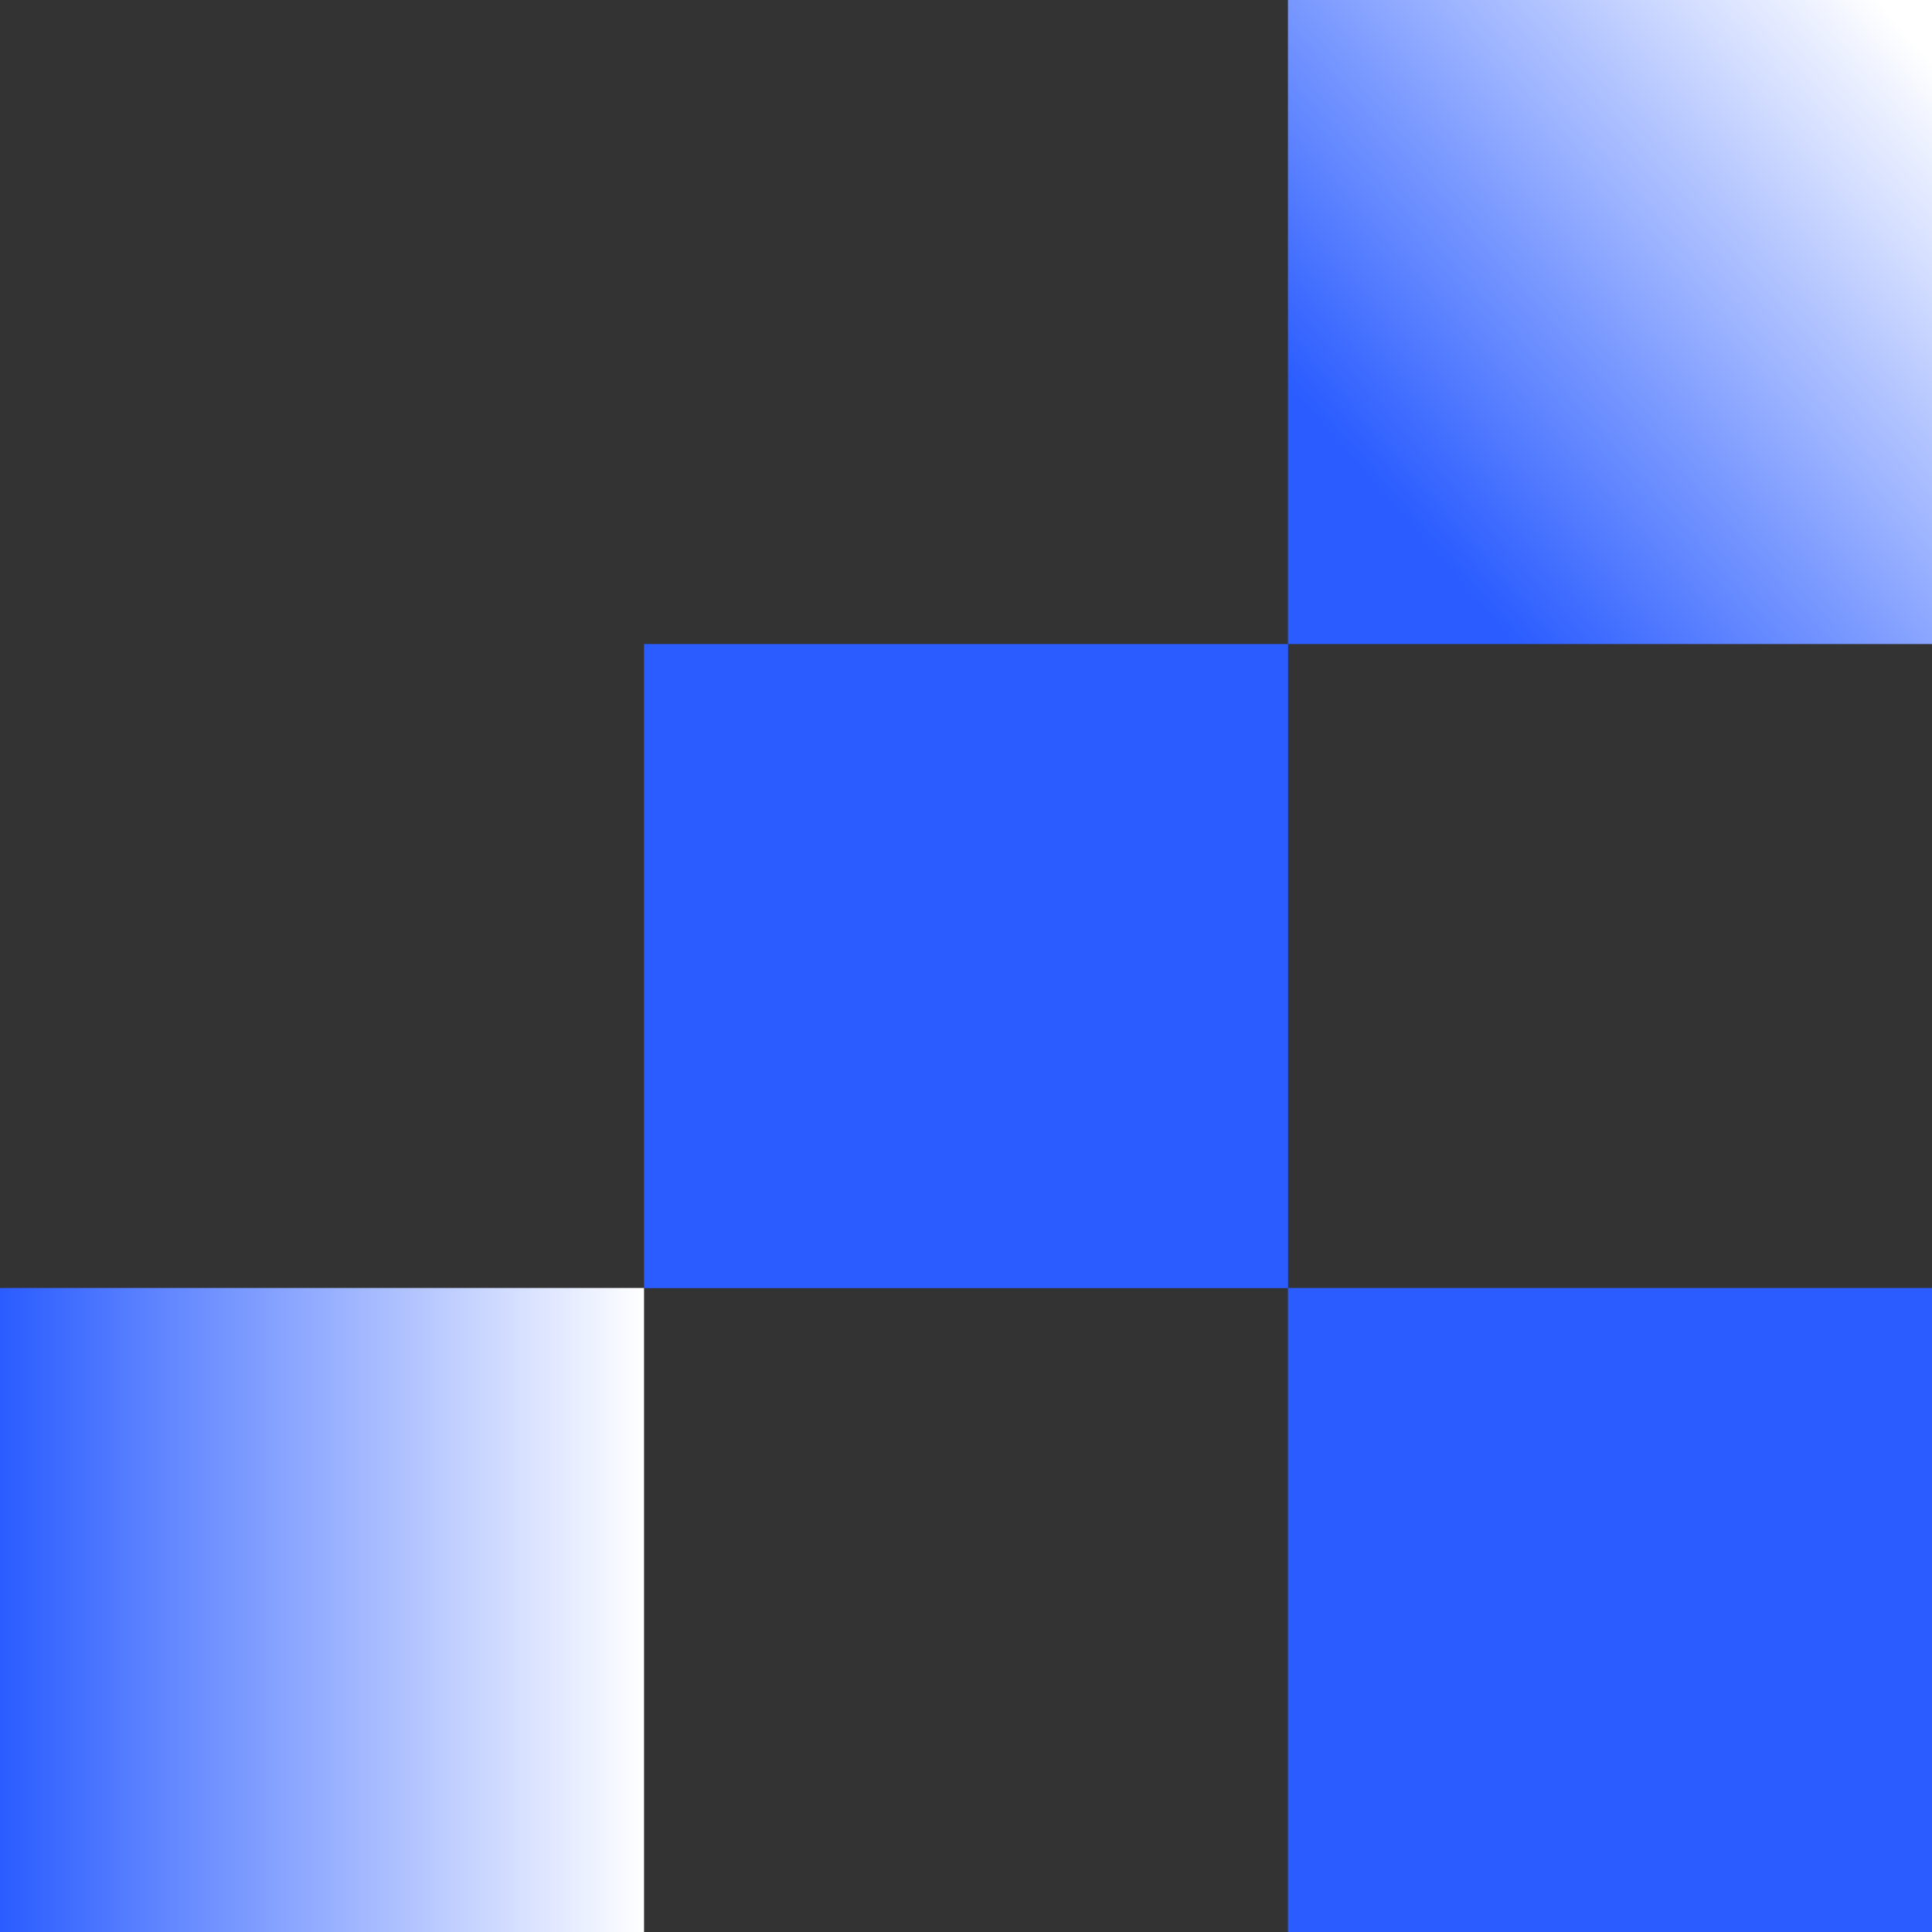
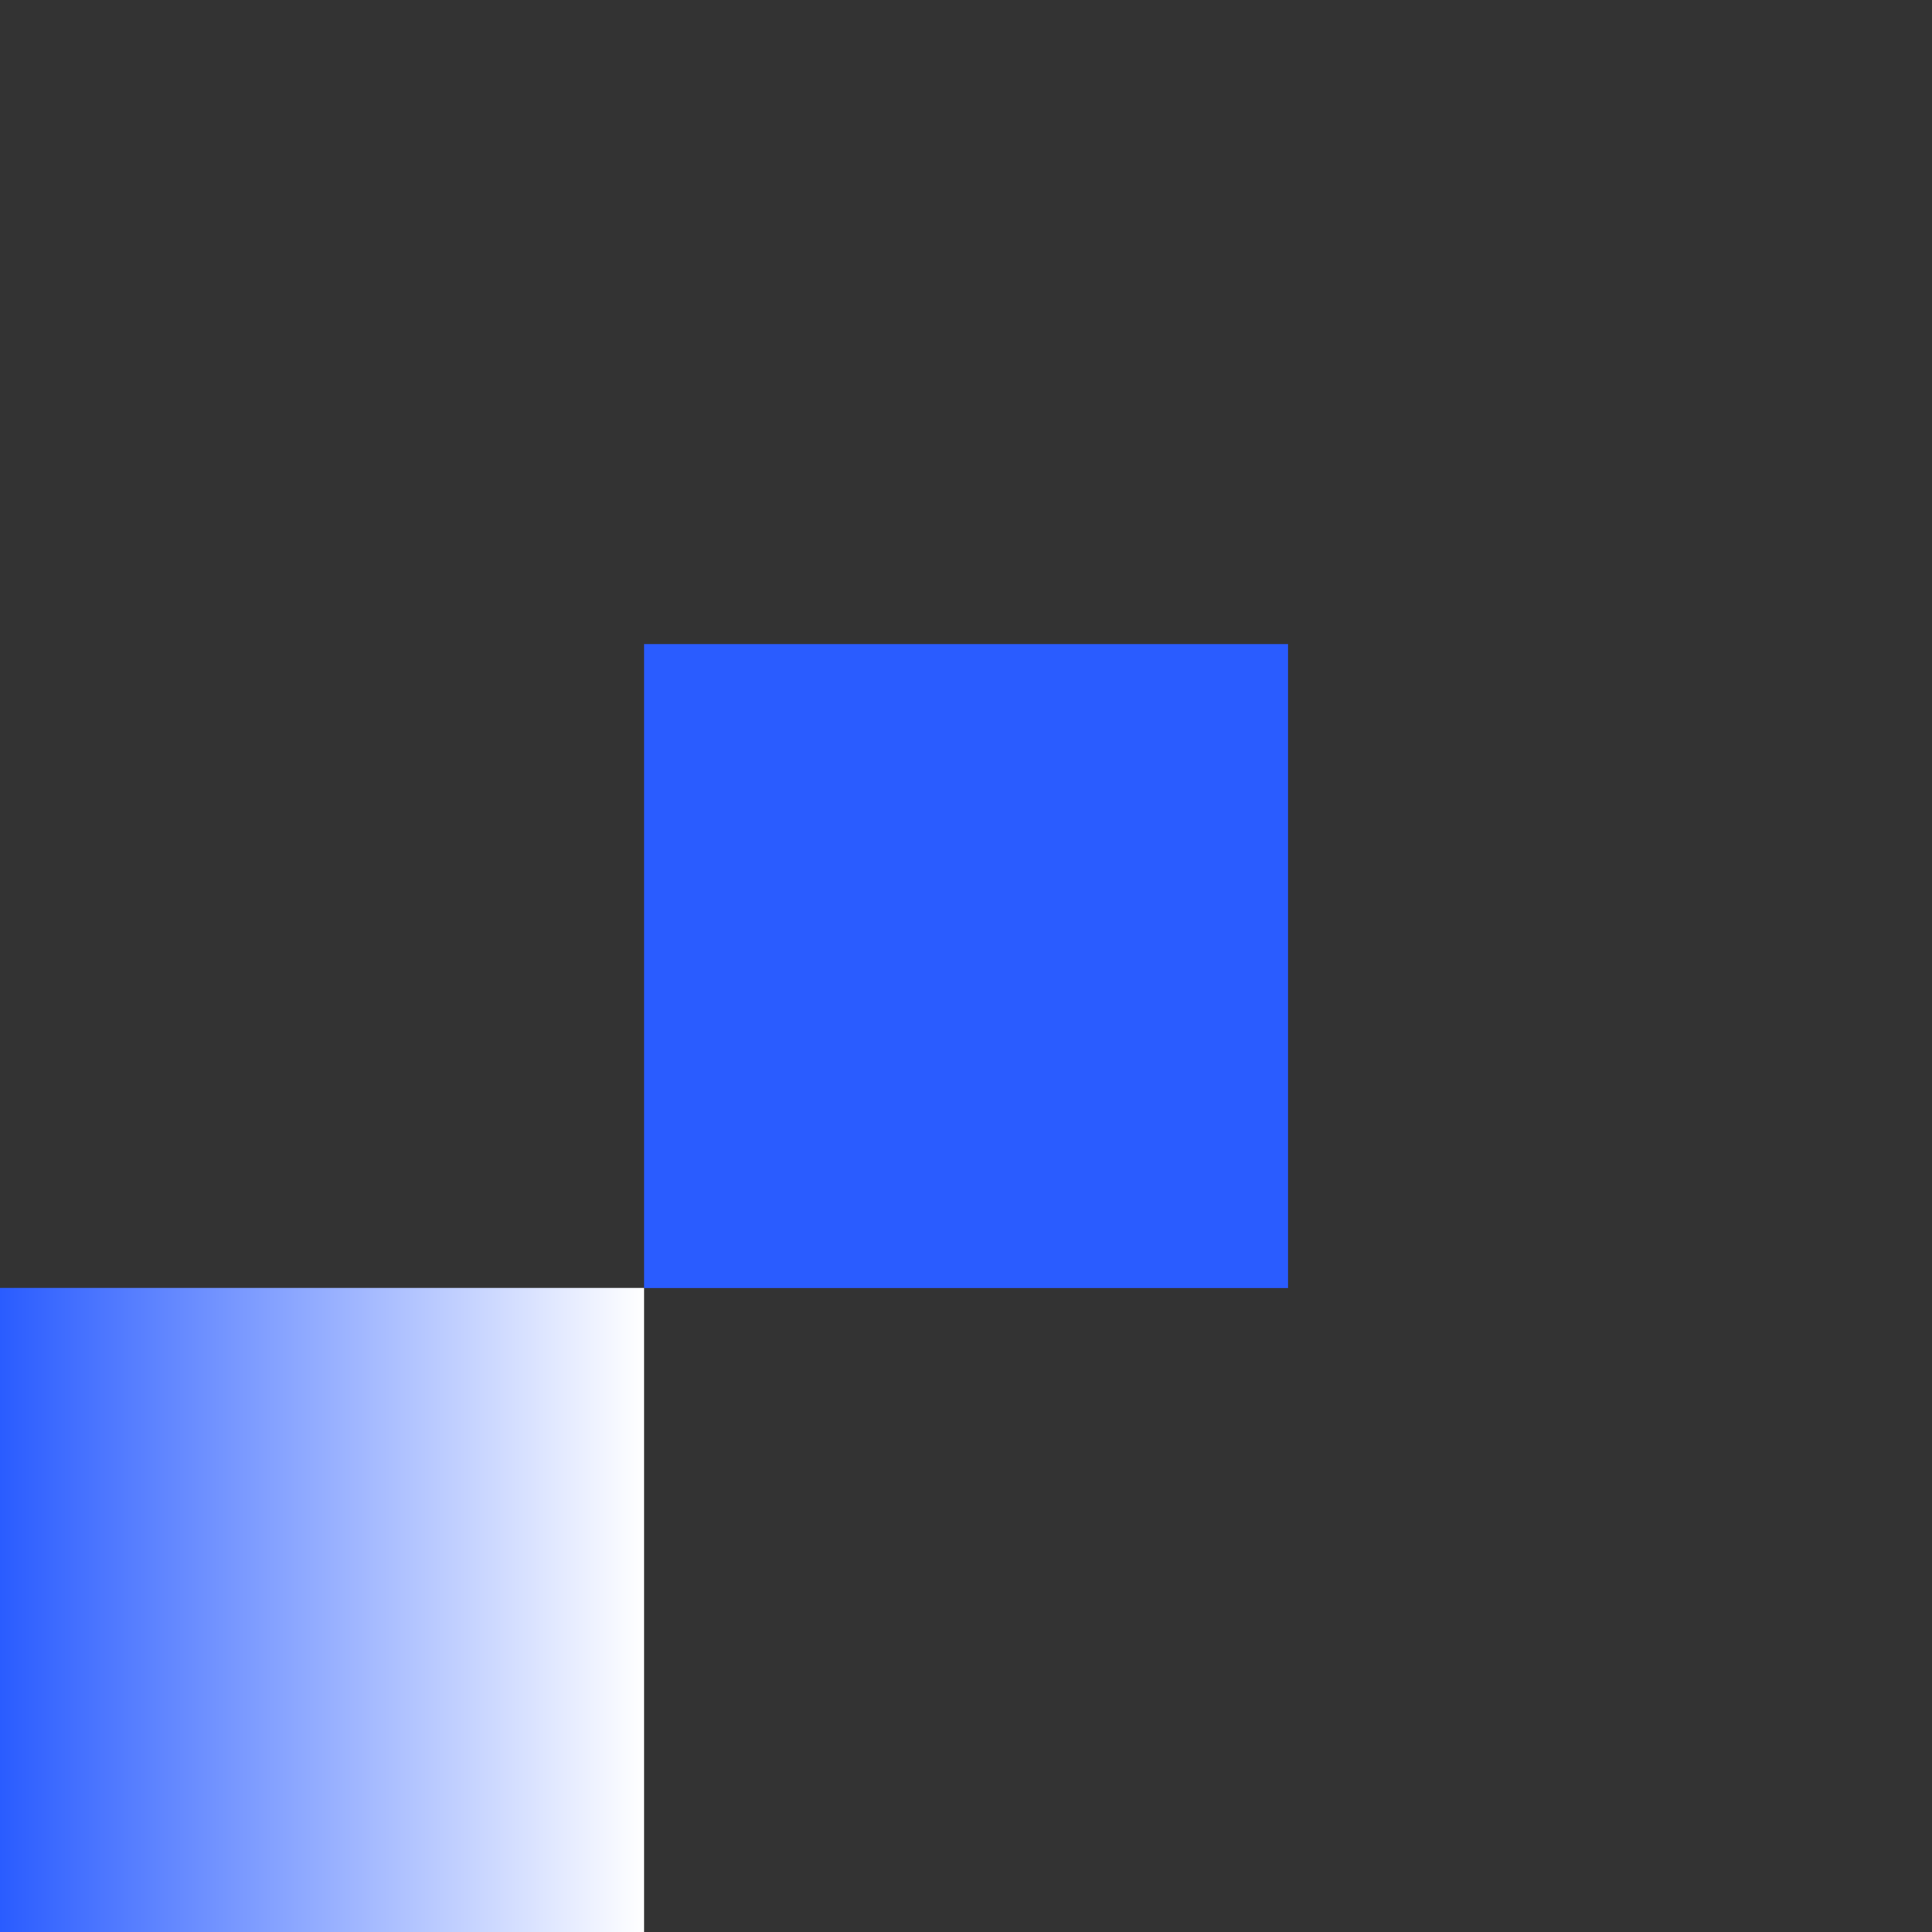
<svg xmlns="http://www.w3.org/2000/svg" xmlns:xlink="http://www.w3.org/1999/xlink" id="uuid-70d92eb0-1d35-406d-90ce-61d0367d46a6" data-name="图层 2" viewBox="0 0 142.43 142.43">
  <rect x="0" y="0" width="142.43" height="142.43" fill="#333333" stroke="none" />
  <defs>
    <style>      .uuid-5c858114-d168-44a0-86cd-65926a9203ce {        fill: url(#uuid-b6267ea7-0ec6-4887-b958-aa21b178b2b7);      }      .uuid-5c858114-d168-44a0-86cd-65926a9203ce, .uuid-1b9cd7ab-5b96-46b5-aecf-281d6114cba3, .uuid-7d933e2b-6c16-4408-b296-9de41c220216 {        stroke-width: 0px;      }      .uuid-1b9cd7ab-5b96-46b5-aecf-281d6114cba3 {        fill: url(#uuid-eb2abb79-cff4-4435-8d3b-d9536647e071);      }      .uuid-7d933e2b-6c16-4408-b296-9de41c220216 {        fill: #2a5cff;      }    </style>
    <linearGradient id="uuid-eb2abb79-cff4-4435-8d3b-d9536647e071" data-name="未命名的渐变 45" x1="0" y1="118.69" x2="47.48" y2="118.69" gradientUnits="userSpaceOnUse">
      <stop offset="0" stop-color="#2a5cff" />
      <stop offset="1" stop-color="#fff" />
    </linearGradient>
    <linearGradient id="uuid-b6267ea7-0ec6-4887-b958-aa21b178b2b7" data-name="未命名的渐变 45" x1="102.97" y1="37.55" x2="141.63" y2="3.59" xlink:href="#uuid-eb2abb79-cff4-4435-8d3b-d9536647e071" />
  </defs>
  <g id="uuid-f3c72611-18be-4a56-bc4c-c89d7ec9db43" data-name="product-button">
-     <rect class="uuid-7d933e2b-6c16-4408-b296-9de41c220216" x="94.95" y="94.95" width="47.48" height="47.48" />
    <rect class="uuid-1b9cd7ab-5b96-46b5-aecf-281d6114cba3" y="94.95" width="47.48" height="47.48" />
    <rect class="uuid-7d933e2b-6c16-4408-b296-9de41c220216" x="47.48" y="47.48" width="47.48" height="47.48" />
-     <rect class="uuid-5c858114-d168-44a0-86cd-65926a9203ce" x="94.95" width="47.48" height="47.48" />
  </g>
</svg>